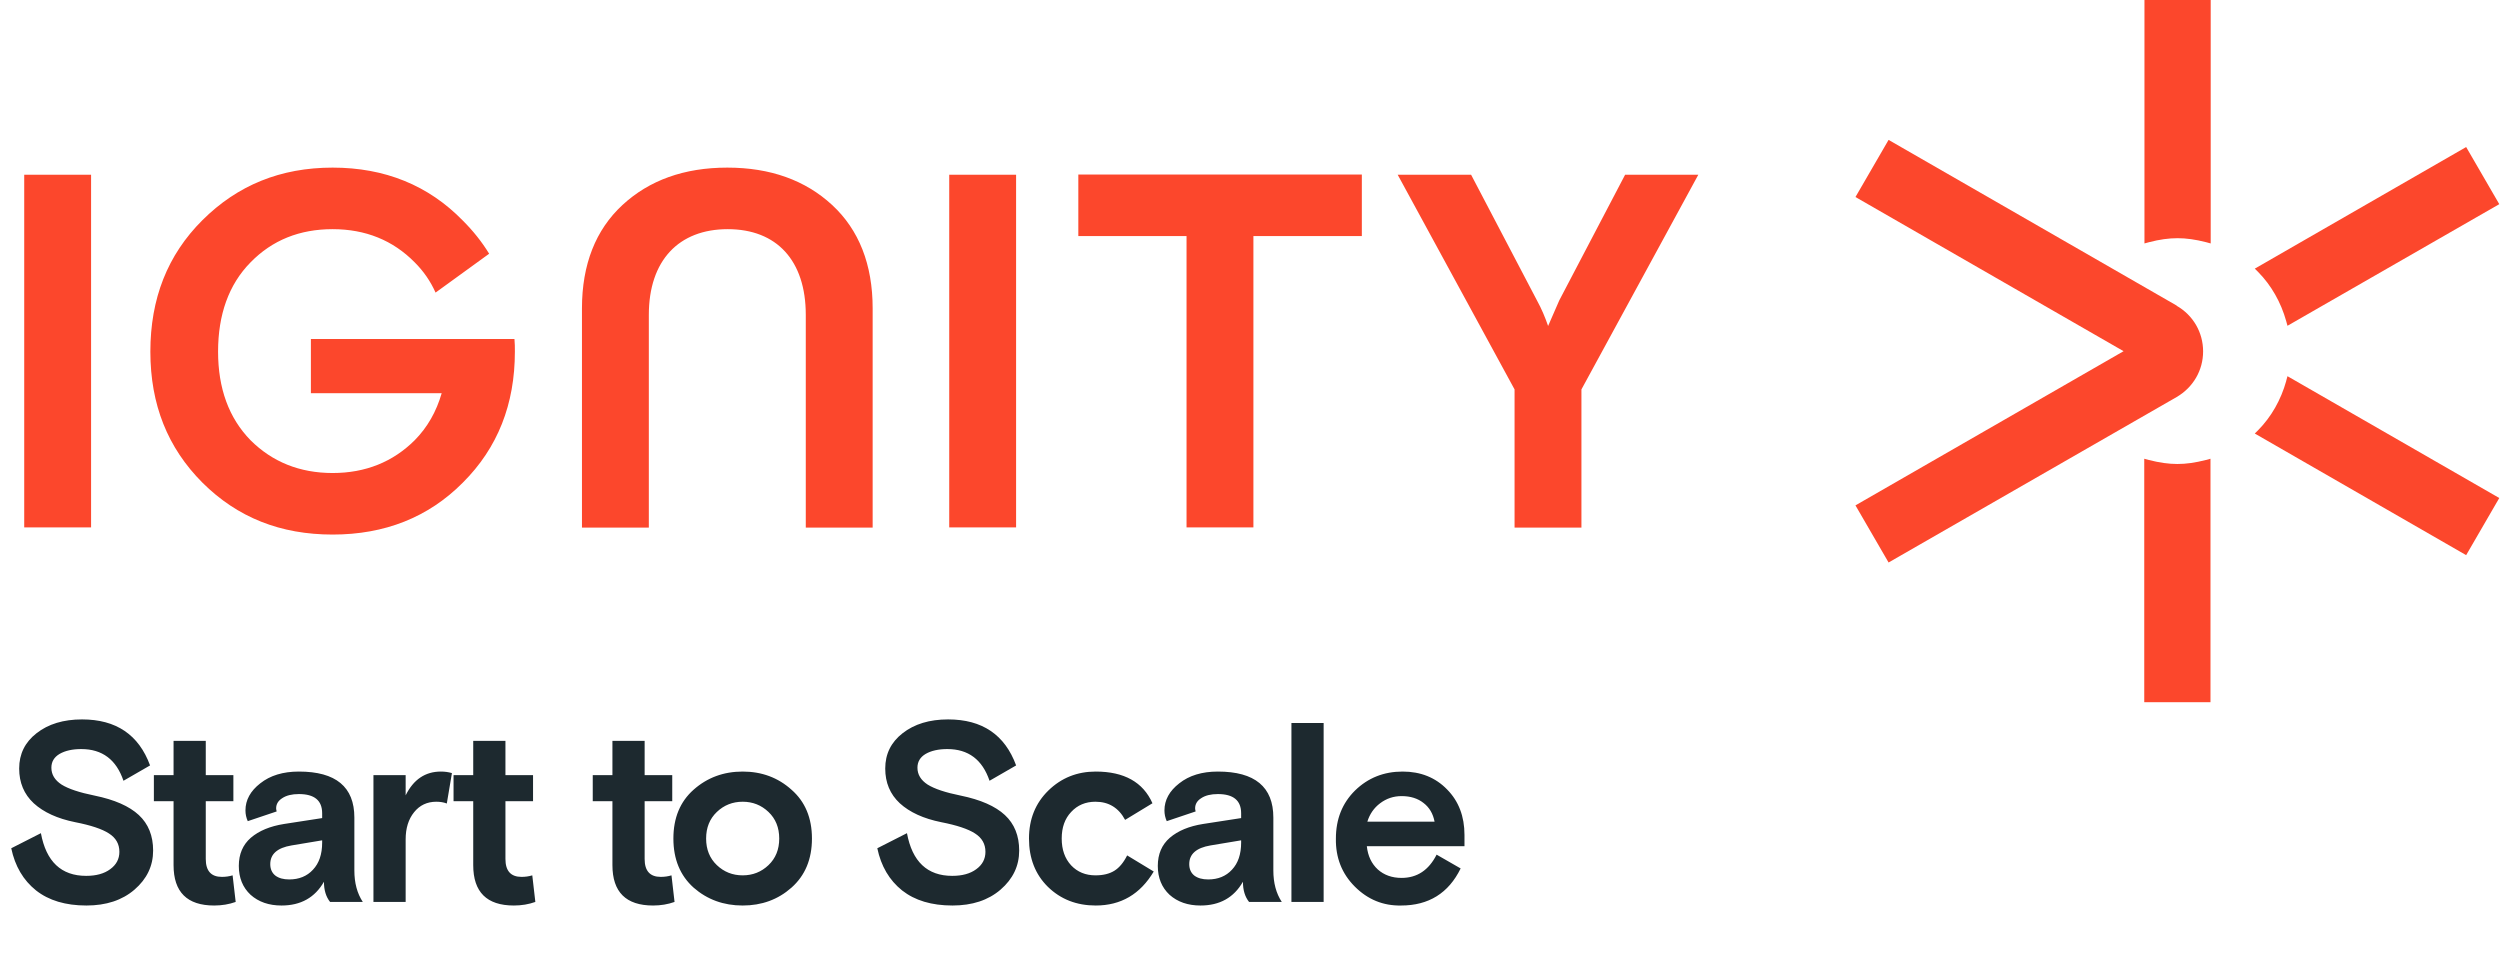
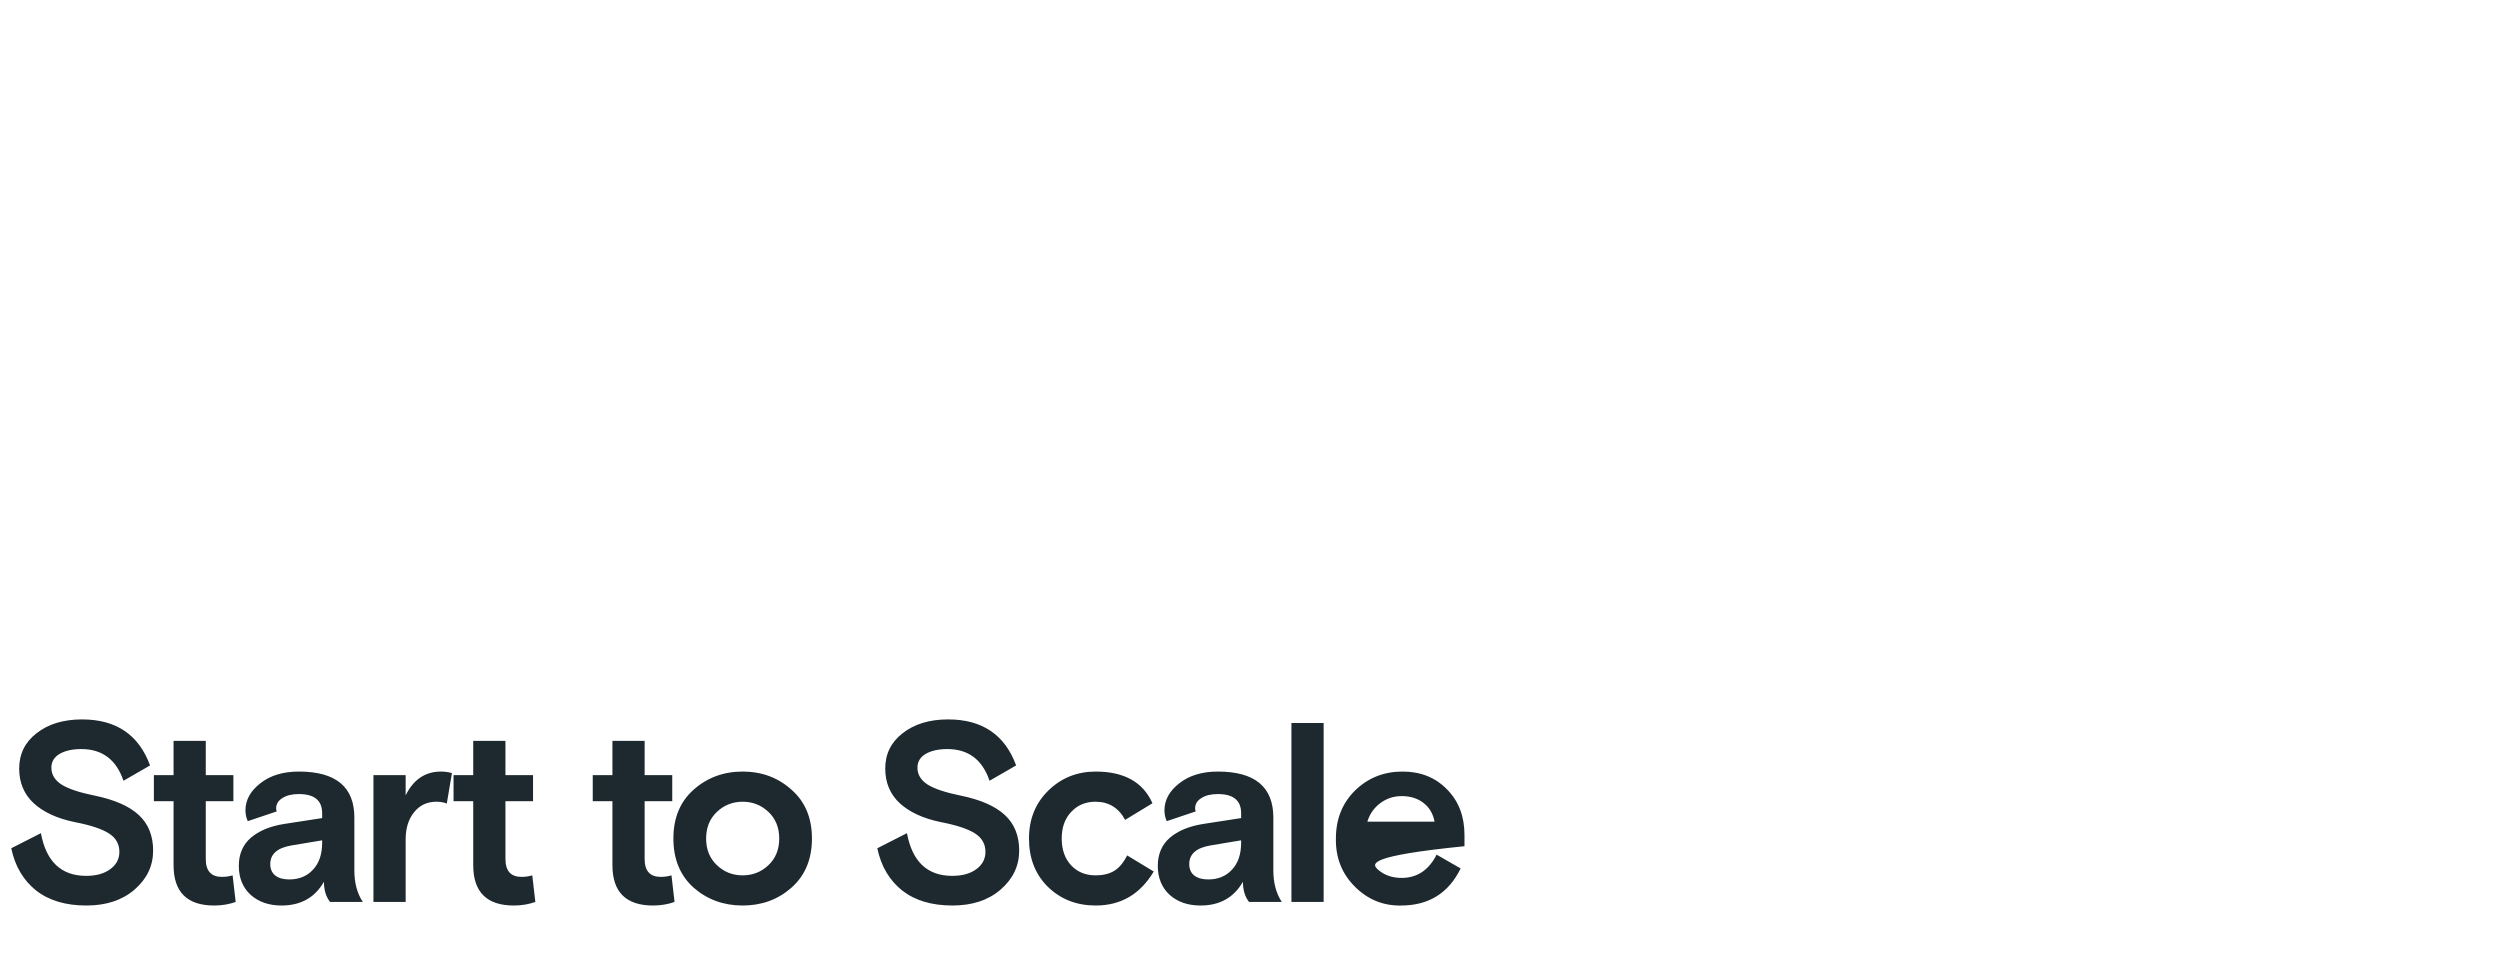
<svg xmlns="http://www.w3.org/2000/svg" width="413" height="159" viewBox="0 0 413 159" fill="none">
-   <path d="M4 87.13H15.047V28.87H4V87.165V87.13ZM137.471 33.866C133.045 29.772 127.26 27.69 120.151 27.69C113.042 27.69 107.257 29.772 102.831 33.866C98.405 37.961 96.14 43.686 96.14 50.938V87.165H107.187V52.014C107.187 43.027 112.136 37.857 120.221 37.857C128.305 37.857 133.115 43.027 133.115 52.014V87.165H144.162V50.938C144.162 43.686 141.896 37.961 137.471 33.866ZM178.104 39.002H196.016V87.13H207.063V39.002H224.976V28.835H178.139V39.002H178.104ZM268.467 28.87L257.594 49.62L255.747 53.853C255.259 52.431 254.667 51.008 253.9 49.62L243.027 28.87H230.9L250.206 64.332V87.165H261.253V64.332L280.559 28.87H268.432H268.467ZM156.812 87.13H167.859V28.87H156.812V87.165V87.13ZM77.81 56.005H51.36V64.957H72.966C72.095 67.976 70.631 70.578 68.505 72.73C64.916 76.304 60.385 78.143 54.949 78.143C49.513 78.143 44.982 76.304 41.393 72.73C37.803 69.052 36.026 64.159 36.026 58.087C36.026 52.014 37.769 47.017 41.393 43.339C44.982 39.661 49.513 37.857 54.949 37.857C60.385 37.857 64.916 39.696 68.505 43.339C69.969 44.797 71.119 46.462 71.955 48.336L80.807 41.917C79.622 39.974 78.158 38.135 76.451 36.434C70.77 30.605 63.557 27.69 54.949 27.69C46.341 27.69 39.232 30.605 33.447 36.365C27.663 42.125 24.84 49.342 24.84 58.087C24.84 66.831 27.697 73.979 33.447 79.739C39.232 85.499 46.341 88.31 54.949 88.31C63.557 88.31 70.77 85.464 76.451 79.739C82.236 73.979 85.058 66.761 85.058 58.087C85.058 57.393 85.058 56.699 84.989 56.005H77.775H77.81Z" fill="#FC472C" />
-   <path d="M364.406 75.992C362.628 76.443 361.165 76.651 359.701 76.651C358.272 76.651 356.774 76.443 354.996 75.992L354.23 75.783V116H365.172V75.783L364.406 75.992ZM377.683 62.945C376.812 66.068 375.209 68.878 373.048 71.064L372.491 71.62L407.409 91.71L412.88 82.272L377.892 62.147L377.683 62.91V62.945ZM377.683 53.055L377.892 53.819L412.88 33.728L407.409 24.29L372.491 44.38L373.048 44.936C375.209 47.122 376.812 49.932 377.683 53.055ZM355.031 40.008C356.774 39.557 358.272 39.349 359.736 39.349C361.165 39.349 362.663 39.557 364.44 40.008L365.207 40.217V0H354.265V40.217L355.031 40.008ZM359.597 50.488L311.993 23.11L306.522 32.548L350.815 58.017L306.522 83.487L311.993 92.925L359.597 65.582C362.315 63.986 363.953 61.175 363.953 58.052C363.953 54.929 362.315 52.084 359.597 50.522V50.488Z" fill="#FC472C" />
-   <path d="M1.858 140.132L6.757 137.64C7.63 142.342 10.121 144.692 14.232 144.692C15.893 144.692 17.216 144.326 18.201 143.594C19.215 142.862 19.722 141.905 19.722 140.723C19.722 139.428 19.145 138.414 17.99 137.682C16.864 136.95 15.006 136.331 12.416 135.824C9.488 135.233 7.207 134.191 5.574 132.699C3.97 131.207 3.167 129.292 3.167 126.956C3.167 124.562 4.125 122.62 6.039 121.128C7.982 119.607 10.487 118.847 13.556 118.847C19.187 118.847 22.931 121.381 24.79 126.449L20.398 128.983C19.215 125.492 16.892 123.746 13.429 123.746C11.965 123.746 10.769 124.013 9.84 124.548C8.939 125.083 8.488 125.843 8.488 126.829C8.488 127.955 9.051 128.884 10.178 129.616C11.304 130.32 13.12 130.925 15.625 131.432C18.919 132.108 21.355 133.178 22.931 134.642C24.508 136.106 25.296 138.062 25.296 140.512C25.296 143.045 24.269 145.199 22.213 146.973C20.186 148.718 17.54 149.591 14.274 149.591C10.839 149.591 8.066 148.761 5.955 147.1C3.843 145.41 2.478 143.088 1.858 140.132ZM28.672 142.919V132.361H25.42V128.054H28.672V122.395H33.993V128.054H38.554V132.361H33.993V141.905C33.993 143.876 34.88 144.861 36.653 144.861C37.273 144.861 37.864 144.777 38.427 144.608L38.934 149C37.836 149.394 36.653 149.591 35.386 149.591C30.91 149.591 28.672 147.367 28.672 142.919ZM39.452 143.045C39.452 141.103 40.114 139.554 41.437 138.4C42.789 137.246 44.619 136.486 46.927 136.12L53.22 135.148V134.346C53.22 132.234 51.939 131.179 49.377 131.179C48.222 131.179 47.307 131.404 46.632 131.854C45.956 132.277 45.618 132.84 45.618 133.544C45.618 133.656 45.646 133.825 45.703 134.05L40.931 135.655C40.677 135.092 40.55 134.501 40.55 133.881C40.55 132.164 41.367 130.672 43 129.405C44.633 128.11 46.758 127.462 49.377 127.462C55.486 127.462 58.541 129.996 58.541 135.064V143.806C58.541 145.861 59.005 147.592 59.934 149H54.529C53.853 148.155 53.515 147.043 53.515 145.664C52.023 148.282 49.686 149.591 46.505 149.591C44.422 149.591 42.718 149 41.395 147.818C40.1 146.607 39.452 145.016 39.452 143.045ZM53.22 139.202V138.822L48.152 139.667C45.815 140.061 44.647 141.089 44.647 142.75C44.647 143.566 44.928 144.2 45.491 144.65C46.054 145.073 46.815 145.284 47.772 145.284C49.405 145.284 50.714 144.749 51.699 143.679C52.713 142.609 53.22 141.117 53.22 139.202ZM61.693 149V128.054H67.014V131.39C68.309 128.771 70.252 127.462 72.842 127.462C73.489 127.462 74.095 127.547 74.658 127.716L73.813 132.741C73.306 132.544 72.729 132.446 72.082 132.446C70.561 132.446 69.337 133.023 68.408 134.177C67.478 135.331 67.014 136.823 67.014 138.653V149H61.693ZM78.177 142.919V132.361H74.926V128.054H78.177V122.395H83.499V128.054H88.059V132.361H83.499V141.905C83.499 143.876 84.385 144.861 86.159 144.861C86.778 144.861 87.37 144.777 87.933 144.608L88.439 149C87.341 149.394 86.159 149.591 84.892 149.591C80.416 149.591 78.177 147.367 78.177 142.919ZM101.173 142.919V132.361H97.922V128.054H101.173V122.395H106.494V128.054H111.055V132.361H106.494V141.905C106.494 143.876 107.381 144.861 109.155 144.861C109.774 144.861 110.366 144.777 110.929 144.608L111.435 149C110.337 149.394 109.155 149.591 107.888 149.591C103.412 149.591 101.173 147.367 101.173 142.919ZM114.581 146.635C112.357 144.636 111.245 141.933 111.245 138.527C111.245 135.12 112.357 132.431 114.581 130.461C116.834 128.462 119.536 127.462 122.69 127.462C125.843 127.462 128.532 128.462 130.756 130.461C133.008 132.431 134.134 135.12 134.134 138.527C134.134 141.933 133.008 144.636 130.756 146.635C128.532 148.606 125.843 149.591 122.69 149.591C119.536 149.591 116.834 148.606 114.581 146.635ZM126.955 142.919C128.137 141.793 128.729 140.329 128.729 138.527C128.729 136.725 128.137 135.261 126.955 134.135C125.772 133.009 124.351 132.446 122.69 132.446C121.029 132.446 119.607 133.009 118.424 134.135C117.242 135.261 116.651 136.725 116.651 138.527C116.651 140.329 117.242 141.793 118.424 142.919C119.607 144.045 121.029 144.608 122.69 144.608C124.351 144.608 125.772 144.045 126.955 142.919ZM144.931 140.132L149.83 137.64C150.703 142.342 153.195 144.692 157.305 144.692C158.966 144.692 160.289 144.326 161.275 143.594C162.288 142.862 162.795 141.905 162.795 140.723C162.795 139.428 162.218 138.414 161.064 137.682C159.937 136.95 158.079 136.331 155.489 135.824C152.561 135.233 150.281 134.191 148.648 132.699C147.043 131.207 146.241 129.292 146.241 126.956C146.241 124.562 147.198 122.62 149.112 121.128C151.055 119.607 153.561 118.847 156.629 118.847C162.26 118.847 166.005 121.381 167.863 126.449L163.471 128.983C162.288 125.492 159.966 123.746 156.503 123.746C155.039 123.746 153.842 124.013 152.913 124.548C152.012 125.083 151.562 125.843 151.562 126.829C151.562 127.955 152.125 128.884 153.251 129.616C154.377 130.32 156.193 130.925 158.699 131.432C161.993 132.108 164.428 133.178 166.005 134.642C167.581 136.106 168.369 138.062 168.369 140.512C168.369 143.045 167.342 145.199 165.287 146.973C163.26 148.718 160.613 149.591 157.347 149.591C153.912 149.591 151.139 148.761 149.028 147.1C146.916 145.41 145.551 143.088 144.931 140.132ZM169.989 138.527C169.989 135.317 171.059 132.671 173.198 130.587C175.338 128.504 177.942 127.462 181.011 127.462C185.713 127.462 188.838 129.208 190.386 132.699L185.868 135.444C184.798 133.445 183.165 132.446 180.969 132.446C179.336 132.446 177.999 133.009 176.957 134.135C175.915 135.233 175.394 136.697 175.394 138.527C175.394 140.357 175.915 141.835 176.957 142.961C177.999 144.059 179.336 144.608 180.969 144.608C182.236 144.608 183.277 144.355 184.094 143.848C184.91 143.341 185.614 142.496 186.205 141.314L190.597 143.975C188.373 147.719 185.178 149.591 181.011 149.591C177.858 149.591 175.225 148.564 173.114 146.508C171.03 144.453 169.989 141.793 169.989 138.527ZM191.269 143.045C191.269 141.103 191.93 139.554 193.254 138.4C194.605 137.246 196.435 136.486 198.744 136.12L205.036 135.148V134.346C205.036 132.234 203.755 131.179 201.193 131.179C200.039 131.179 199.124 131.404 198.448 131.854C197.772 132.277 197.434 132.84 197.434 133.544C197.434 133.656 197.463 133.825 197.519 134.05L192.747 135.655C192.493 135.092 192.367 134.501 192.367 133.881C192.367 132.164 193.183 130.672 194.816 129.405C196.449 128.11 198.575 127.462 201.193 127.462C207.302 127.462 210.357 129.996 210.357 135.064V143.806C210.357 145.861 210.822 147.592 211.751 149H206.345C205.669 148.155 205.332 147.043 205.332 145.664C203.839 148.282 201.503 149.591 198.321 149.591C196.238 149.591 194.535 149 193.211 147.818C191.916 146.607 191.269 145.016 191.269 143.045ZM205.036 139.202V138.822L199.968 139.667C197.632 140.061 196.463 141.089 196.463 142.75C196.463 143.566 196.745 144.2 197.308 144.65C197.871 145.073 198.631 145.284 199.588 145.284C201.221 145.284 202.53 144.749 203.516 143.679C204.529 142.609 205.036 141.117 205.036 139.202ZM213.344 149V119.438H218.665V149H213.344ZM220.69 138.527C220.69 135.317 221.746 132.671 223.858 130.587C225.997 128.504 228.616 127.462 231.713 127.462C234.697 127.462 237.146 128.448 239.061 130.418C240.975 132.361 241.932 134.867 241.932 137.936V139.794H225.8C225.969 141.398 226.575 142.679 227.616 143.637C228.658 144.566 229.967 145.03 231.544 145.03C234.106 145.03 236.034 143.749 237.329 141.187L241.299 143.468C239.3 147.55 236.02 149.591 231.459 149.591C228.503 149.648 225.955 148.606 223.815 146.466C221.676 144.326 220.634 141.68 220.69 138.527ZM225.885 135.74H236.991C236.738 134.416 236.133 133.389 235.176 132.657C234.218 131.897 233.008 131.516 231.544 131.516C230.22 131.516 229.038 131.911 227.996 132.699C226.983 133.459 226.279 134.473 225.885 135.74Z" fill="#1D292F" />
+   <path d="M1.858 140.132L6.757 137.64C7.63 142.342 10.121 144.692 14.232 144.692C15.893 144.692 17.216 144.326 18.201 143.594C19.215 142.862 19.722 141.905 19.722 140.723C19.722 139.428 19.145 138.414 17.99 137.682C16.864 136.95 15.006 136.331 12.416 135.824C9.488 135.233 7.207 134.191 5.574 132.699C3.97 131.207 3.167 129.292 3.167 126.956C3.167 124.562 4.125 122.62 6.039 121.128C7.982 119.607 10.487 118.847 13.556 118.847C19.187 118.847 22.931 121.381 24.79 126.449L20.398 128.983C19.215 125.492 16.892 123.746 13.429 123.746C11.965 123.746 10.769 124.013 9.84 124.548C8.939 125.083 8.488 125.843 8.488 126.829C8.488 127.955 9.051 128.884 10.178 129.616C11.304 130.32 13.12 130.925 15.625 131.432C18.919 132.108 21.355 133.178 22.931 134.642C24.508 136.106 25.296 138.062 25.296 140.512C25.296 143.045 24.269 145.199 22.213 146.973C20.186 148.718 17.54 149.591 14.274 149.591C10.839 149.591 8.066 148.761 5.955 147.1C3.843 145.41 2.478 143.088 1.858 140.132ZM28.672 142.919V132.361H25.42V128.054H28.672V122.395H33.993V128.054H38.554V132.361H33.993V141.905C33.993 143.876 34.88 144.861 36.653 144.861C37.273 144.861 37.864 144.777 38.427 144.608L38.934 149C37.836 149.394 36.653 149.591 35.386 149.591C30.91 149.591 28.672 147.367 28.672 142.919ZM39.452 143.045C39.452 141.103 40.114 139.554 41.437 138.4C42.789 137.246 44.619 136.486 46.927 136.12L53.22 135.148V134.346C53.22 132.234 51.939 131.179 49.377 131.179C48.222 131.179 47.307 131.404 46.632 131.854C45.956 132.277 45.618 132.84 45.618 133.544C45.618 133.656 45.646 133.825 45.703 134.05L40.931 135.655C40.677 135.092 40.55 134.501 40.55 133.881C40.55 132.164 41.367 130.672 43 129.405C44.633 128.11 46.758 127.462 49.377 127.462C55.486 127.462 58.541 129.996 58.541 135.064V143.806C58.541 145.861 59.005 147.592 59.934 149H54.529C53.853 148.155 53.515 147.043 53.515 145.664C52.023 148.282 49.686 149.591 46.505 149.591C44.422 149.591 42.718 149 41.395 147.818C40.1 146.607 39.452 145.016 39.452 143.045ZM53.22 139.202V138.822L48.152 139.667C45.815 140.061 44.647 141.089 44.647 142.75C44.647 143.566 44.928 144.2 45.491 144.65C46.054 145.073 46.815 145.284 47.772 145.284C49.405 145.284 50.714 144.749 51.699 143.679C52.713 142.609 53.22 141.117 53.22 139.202ZM61.693 149V128.054H67.014V131.39C68.309 128.771 70.252 127.462 72.842 127.462C73.489 127.462 74.095 127.547 74.658 127.716L73.813 132.741C73.306 132.544 72.729 132.446 72.082 132.446C70.561 132.446 69.337 133.023 68.408 134.177C67.478 135.331 67.014 136.823 67.014 138.653V149H61.693ZM78.177 142.919V132.361H74.926V128.054H78.177V122.395H83.499V128.054H88.059V132.361H83.499V141.905C83.499 143.876 84.385 144.861 86.159 144.861C86.778 144.861 87.37 144.777 87.933 144.608L88.439 149C87.341 149.394 86.159 149.591 84.892 149.591C80.416 149.591 78.177 147.367 78.177 142.919ZM101.173 142.919V132.361H97.922V128.054H101.173V122.395H106.494V128.054H111.055V132.361H106.494V141.905C106.494 143.876 107.381 144.861 109.155 144.861C109.774 144.861 110.366 144.777 110.929 144.608L111.435 149C110.337 149.394 109.155 149.591 107.888 149.591C103.412 149.591 101.173 147.367 101.173 142.919ZM114.581 146.635C112.357 144.636 111.245 141.933 111.245 138.527C111.245 135.12 112.357 132.431 114.581 130.461C116.834 128.462 119.536 127.462 122.69 127.462C125.843 127.462 128.532 128.462 130.756 130.461C133.008 132.431 134.134 135.12 134.134 138.527C134.134 141.933 133.008 144.636 130.756 146.635C128.532 148.606 125.843 149.591 122.69 149.591C119.536 149.591 116.834 148.606 114.581 146.635ZM126.955 142.919C128.137 141.793 128.729 140.329 128.729 138.527C128.729 136.725 128.137 135.261 126.955 134.135C125.772 133.009 124.351 132.446 122.69 132.446C121.029 132.446 119.607 133.009 118.424 134.135C117.242 135.261 116.651 136.725 116.651 138.527C116.651 140.329 117.242 141.793 118.424 142.919C119.607 144.045 121.029 144.608 122.69 144.608C124.351 144.608 125.772 144.045 126.955 142.919ZM144.931 140.132L149.83 137.64C150.703 142.342 153.195 144.692 157.305 144.692C158.966 144.692 160.289 144.326 161.275 143.594C162.288 142.862 162.795 141.905 162.795 140.723C162.795 139.428 162.218 138.414 161.064 137.682C159.937 136.95 158.079 136.331 155.489 135.824C152.561 135.233 150.281 134.191 148.648 132.699C147.043 131.207 146.241 129.292 146.241 126.956C146.241 124.562 147.198 122.62 149.112 121.128C151.055 119.607 153.561 118.847 156.629 118.847C162.26 118.847 166.005 121.381 167.863 126.449L163.471 128.983C162.288 125.492 159.966 123.746 156.503 123.746C155.039 123.746 153.842 124.013 152.913 124.548C152.012 125.083 151.562 125.843 151.562 126.829C151.562 127.955 152.125 128.884 153.251 129.616C154.377 130.32 156.193 130.925 158.699 131.432C161.993 132.108 164.428 133.178 166.005 134.642C167.581 136.106 168.369 138.062 168.369 140.512C168.369 143.045 167.342 145.199 165.287 146.973C163.26 148.718 160.613 149.591 157.347 149.591C153.912 149.591 151.139 148.761 149.028 147.1C146.916 145.41 145.551 143.088 144.931 140.132ZM169.989 138.527C169.989 135.317 171.059 132.671 173.198 130.587C175.338 128.504 177.942 127.462 181.011 127.462C185.713 127.462 188.838 129.208 190.386 132.699L185.868 135.444C184.798 133.445 183.165 132.446 180.969 132.446C179.336 132.446 177.999 133.009 176.957 134.135C175.915 135.233 175.394 136.697 175.394 138.527C175.394 140.357 175.915 141.835 176.957 142.961C177.999 144.059 179.336 144.608 180.969 144.608C182.236 144.608 183.277 144.355 184.094 143.848C184.91 143.341 185.614 142.496 186.205 141.314L190.597 143.975C188.373 147.719 185.178 149.591 181.011 149.591C177.858 149.591 175.225 148.564 173.114 146.508C171.03 144.453 169.989 141.793 169.989 138.527ZM191.269 143.045C191.269 141.103 191.93 139.554 193.254 138.4C194.605 137.246 196.435 136.486 198.744 136.12L205.036 135.148V134.346C205.036 132.234 203.755 131.179 201.193 131.179C200.039 131.179 199.124 131.404 198.448 131.854C197.772 132.277 197.434 132.84 197.434 133.544C197.434 133.656 197.463 133.825 197.519 134.05L192.747 135.655C192.493 135.092 192.367 134.501 192.367 133.881C192.367 132.164 193.183 130.672 194.816 129.405C196.449 128.11 198.575 127.462 201.193 127.462C207.302 127.462 210.357 129.996 210.357 135.064V143.806C210.357 145.861 210.822 147.592 211.751 149H206.345C205.669 148.155 205.332 147.043 205.332 145.664C203.839 148.282 201.503 149.591 198.321 149.591C196.238 149.591 194.535 149 193.211 147.818C191.916 146.607 191.269 145.016 191.269 143.045ZM205.036 139.202V138.822L199.968 139.667C197.632 140.061 196.463 141.089 196.463 142.75C196.463 143.566 196.745 144.2 197.308 144.65C197.871 145.073 198.631 145.284 199.588 145.284C201.221 145.284 202.53 144.749 203.516 143.679C204.529 142.609 205.036 141.117 205.036 139.202ZM213.344 149V119.438H218.665V149H213.344ZM220.69 138.527C220.69 135.317 221.746 132.671 223.858 130.587C225.997 128.504 228.616 127.462 231.713 127.462C234.697 127.462 237.146 128.448 239.061 130.418C240.975 132.361 241.932 134.867 241.932 137.936V139.794C225.969 141.398 226.575 142.679 227.616 143.637C228.658 144.566 229.967 145.03 231.544 145.03C234.106 145.03 236.034 143.749 237.329 141.187L241.299 143.468C239.3 147.55 236.02 149.591 231.459 149.591C228.503 149.648 225.955 148.606 223.815 146.466C221.676 144.326 220.634 141.68 220.69 138.527ZM225.885 135.74H236.991C236.738 134.416 236.133 133.389 235.176 132.657C234.218 131.897 233.008 131.516 231.544 131.516C230.22 131.516 229.038 131.911 227.996 132.699C226.983 133.459 226.279 134.473 225.885 135.74Z" fill="#1D292F" />
</svg>